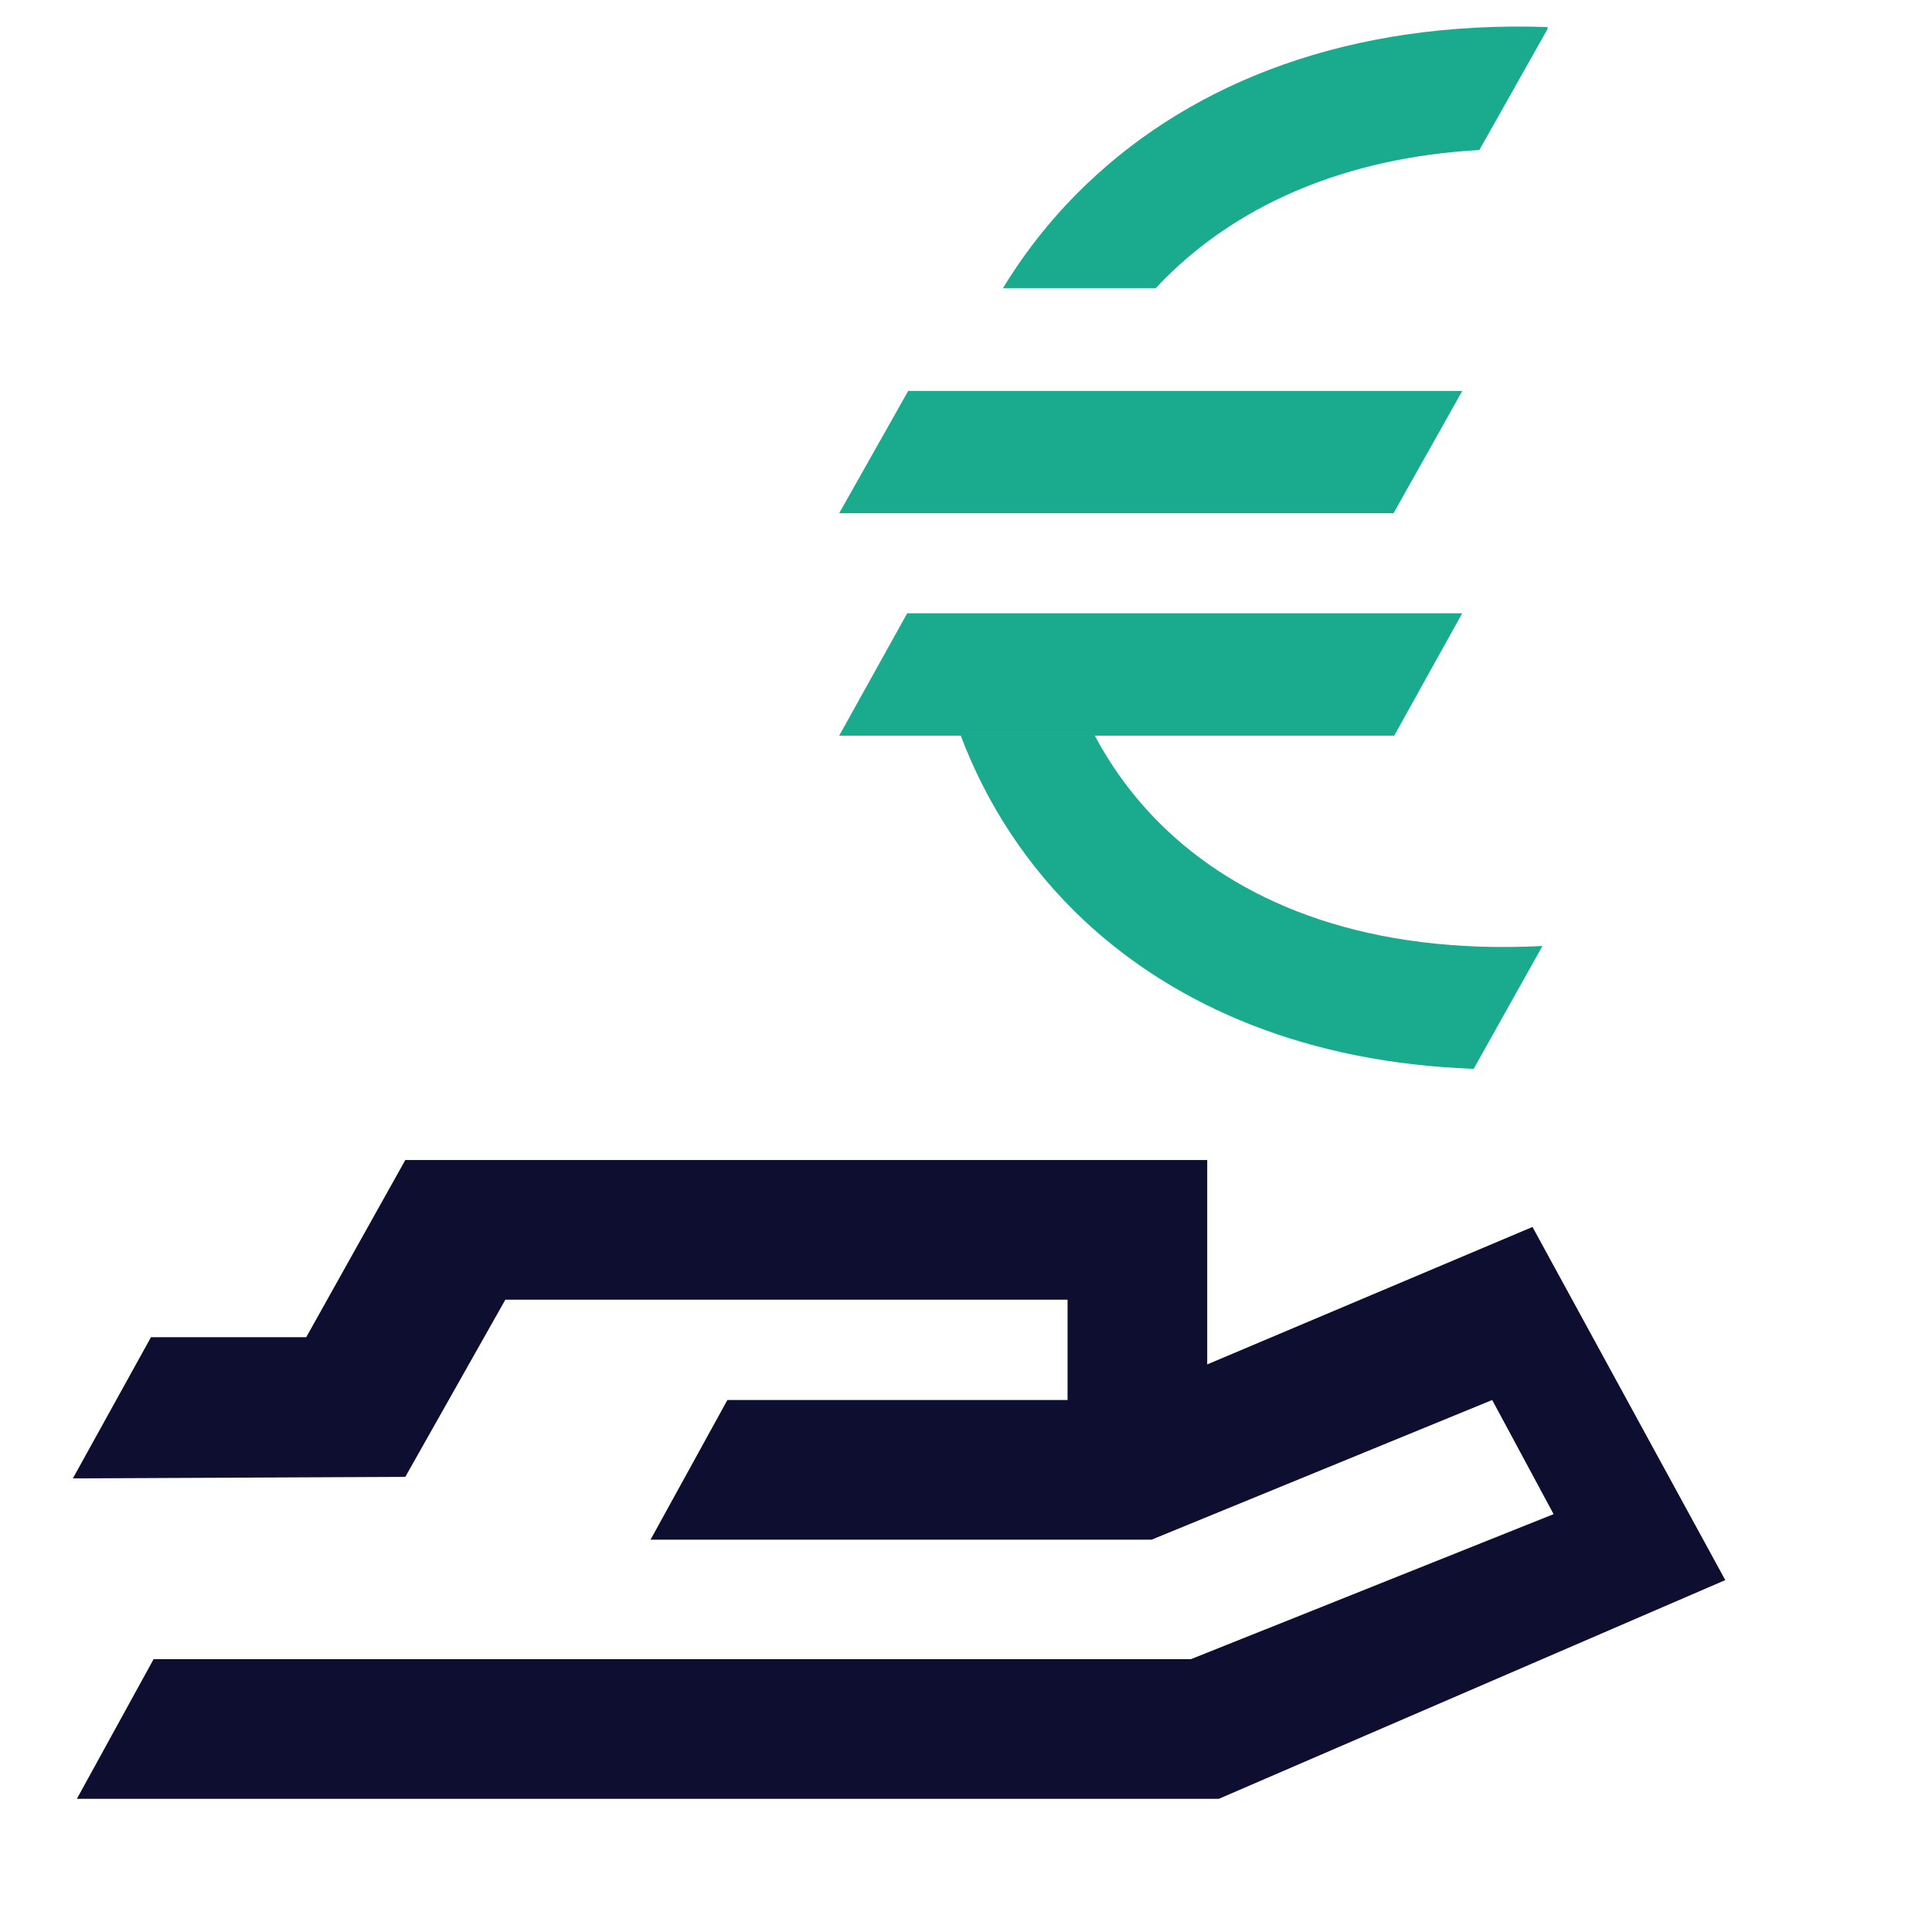
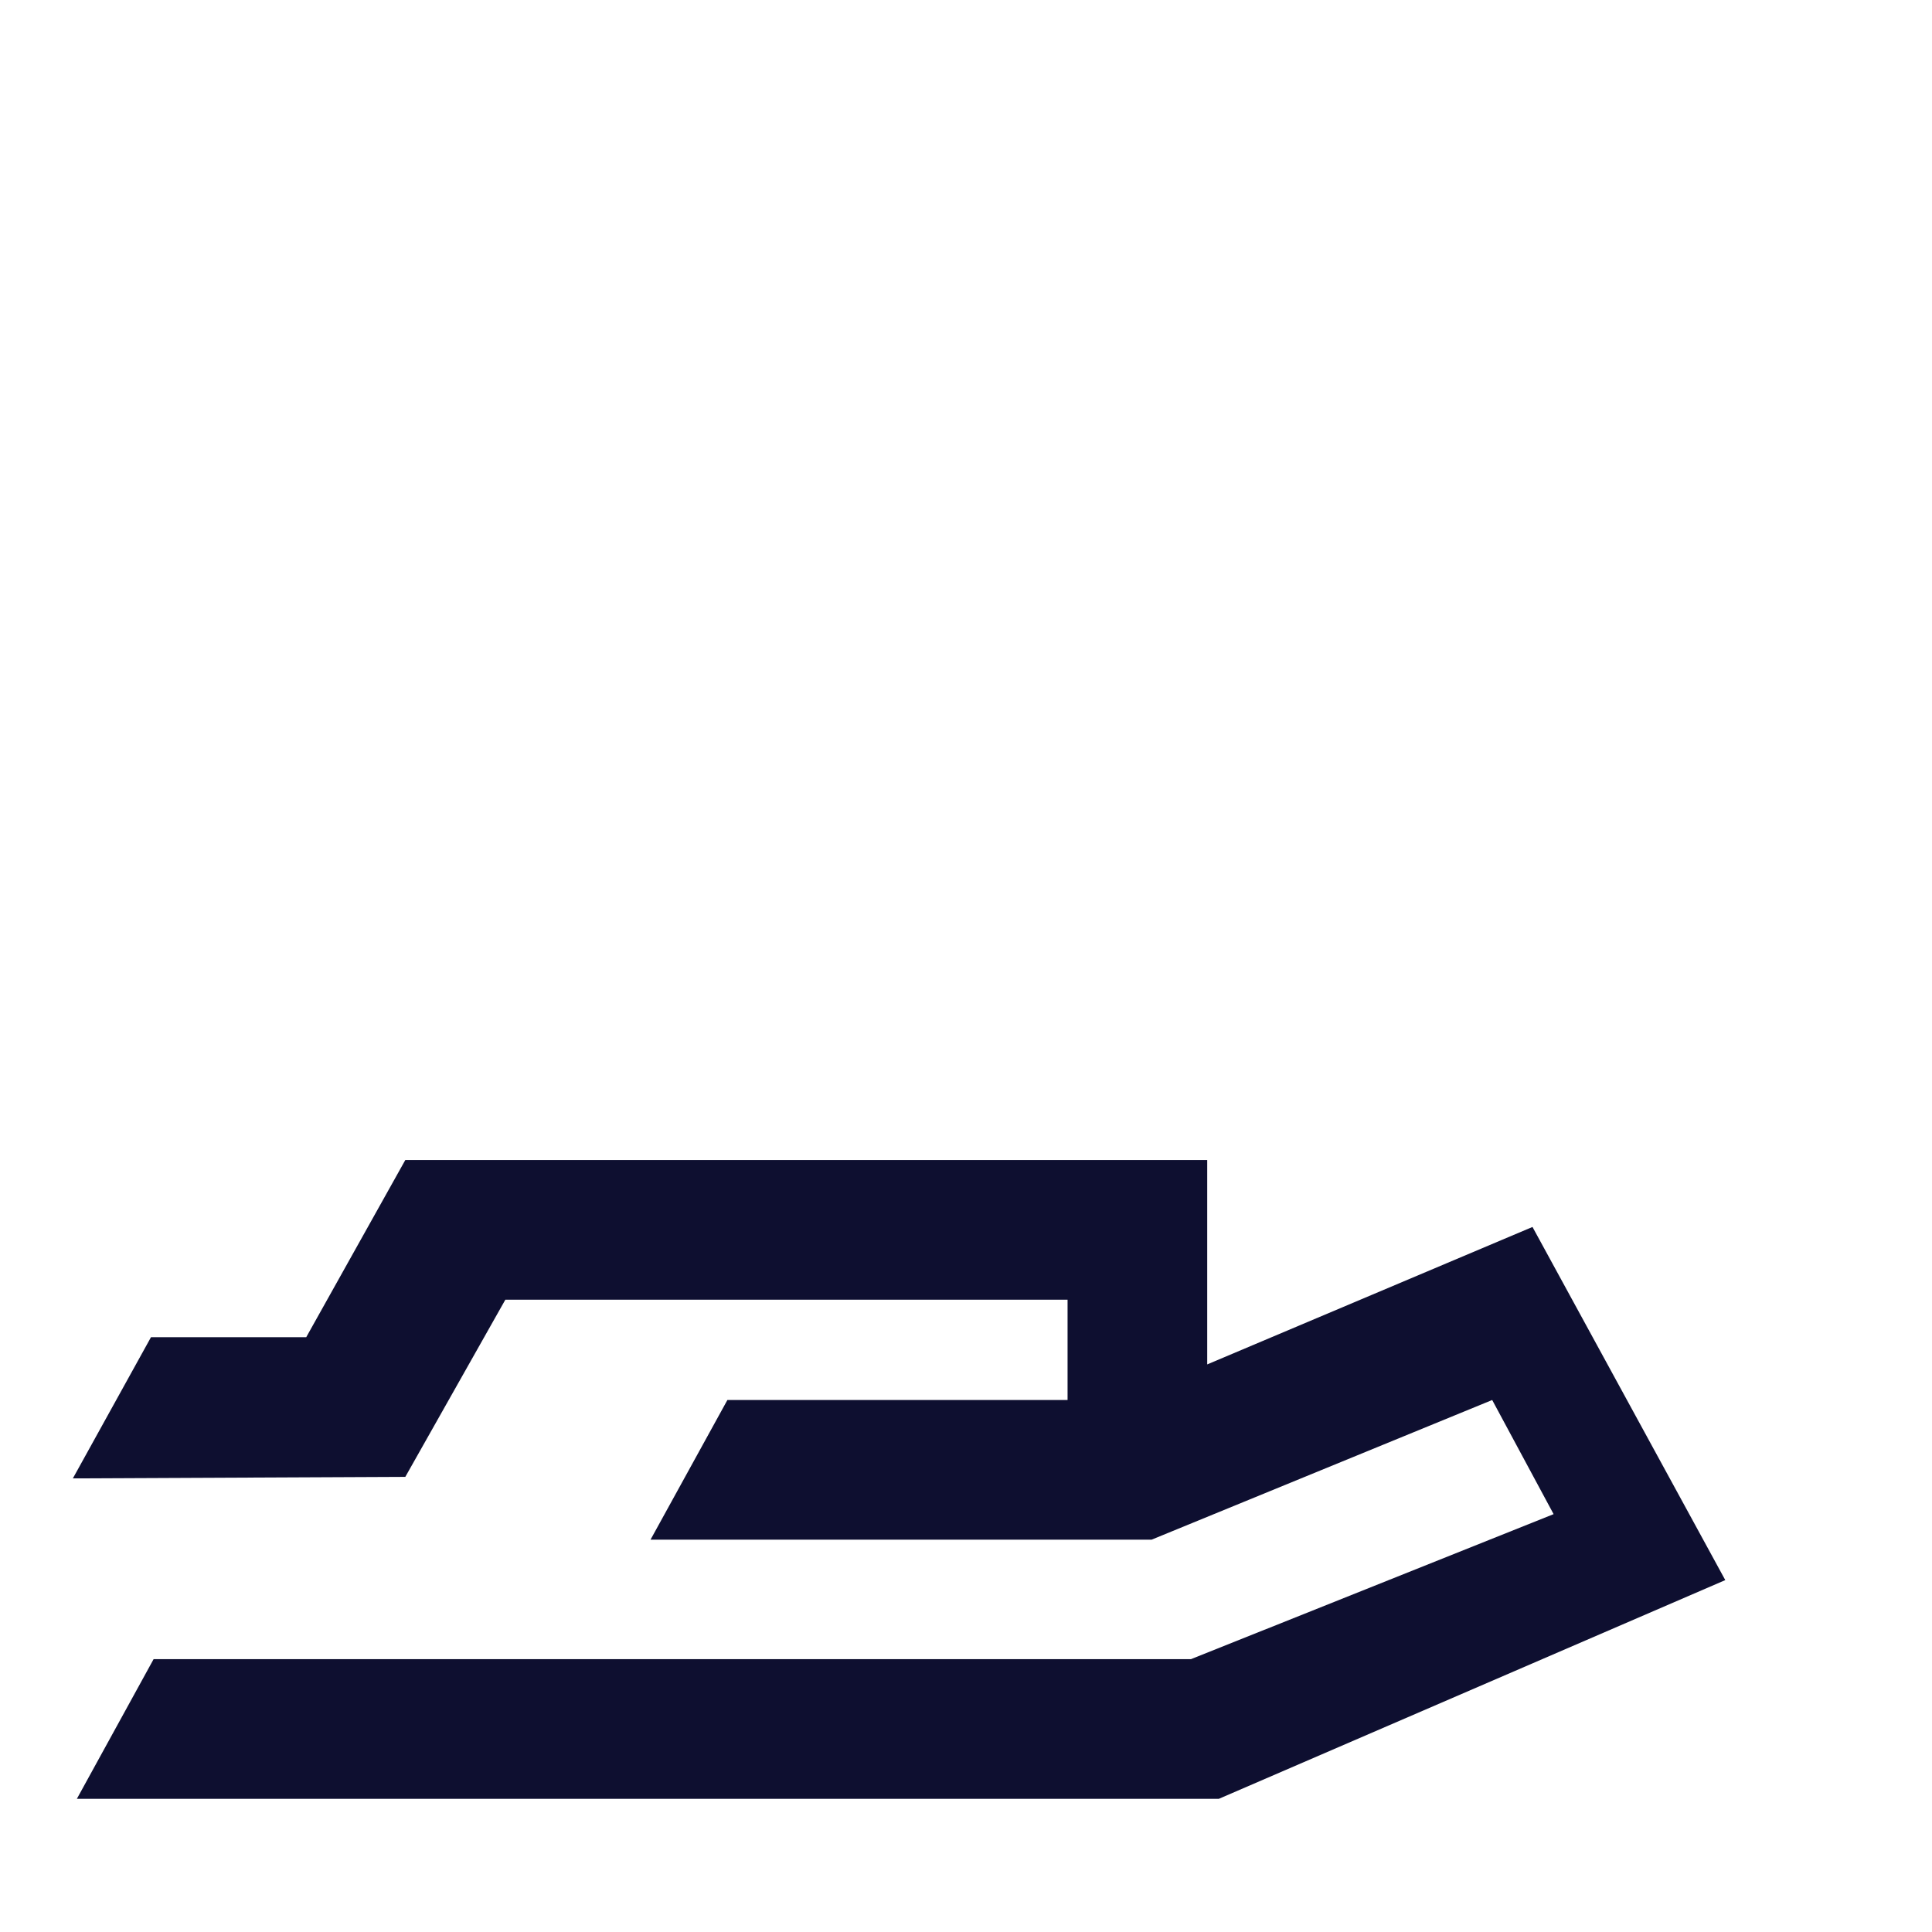
<svg xmlns="http://www.w3.org/2000/svg" width="14" height="14" viewBox="0 0 14 14" fill="none">
  <path fill-rule="evenodd" clip-rule="evenodd" d="M2.937 8.406H8.748V9.887L11.105 8.891L12.502 11.45L8.832 13.035H0.557L1.113 12.023H8.63L11.258 10.972L10.813 10.145L8.345 11.157H4.714L5.271 10.145H7.736V9.418H3.662L2.937 10.702L0.528 10.713L1.094 9.69H2.219L2.937 8.406Z" fill="#0E0F30" />
-   <path fill-rule="evenodd" clip-rule="evenodd" d="M10.098 3.719H6.081L6.581 2.833H10.596L10.098 3.719Z" fill="#1AAB8E" />
-   <path fill-rule="evenodd" clip-rule="evenodd" d="M10.103 5.331H6.081L6.574 4.444H10.596L10.103 5.331Z" fill="#1AAB8E" />
-   <path d="M7.268 2.088C7.436 1.812 7.642 1.553 7.888 1.321C8.657 0.592 9.781 0.148 11.214 0.196L11.213 0.212L10.72 1.087C9.731 1.143 8.998 1.49 8.497 1.965C8.455 2.005 8.414 2.046 8.375 2.088H7.268Z" fill="#1AAB8E" />
-   <path d="M11.176 6.855C9.92 6.919 9.034 6.556 8.465 6.025C8.245 5.819 8.067 5.583 7.932 5.328H6.961C7.148 5.825 7.447 6.288 7.86 6.674C8.533 7.301 9.482 7.702 10.679 7.745L11.176 6.857L11.176 6.855Z" fill="#1AAB8E" />
</svg>